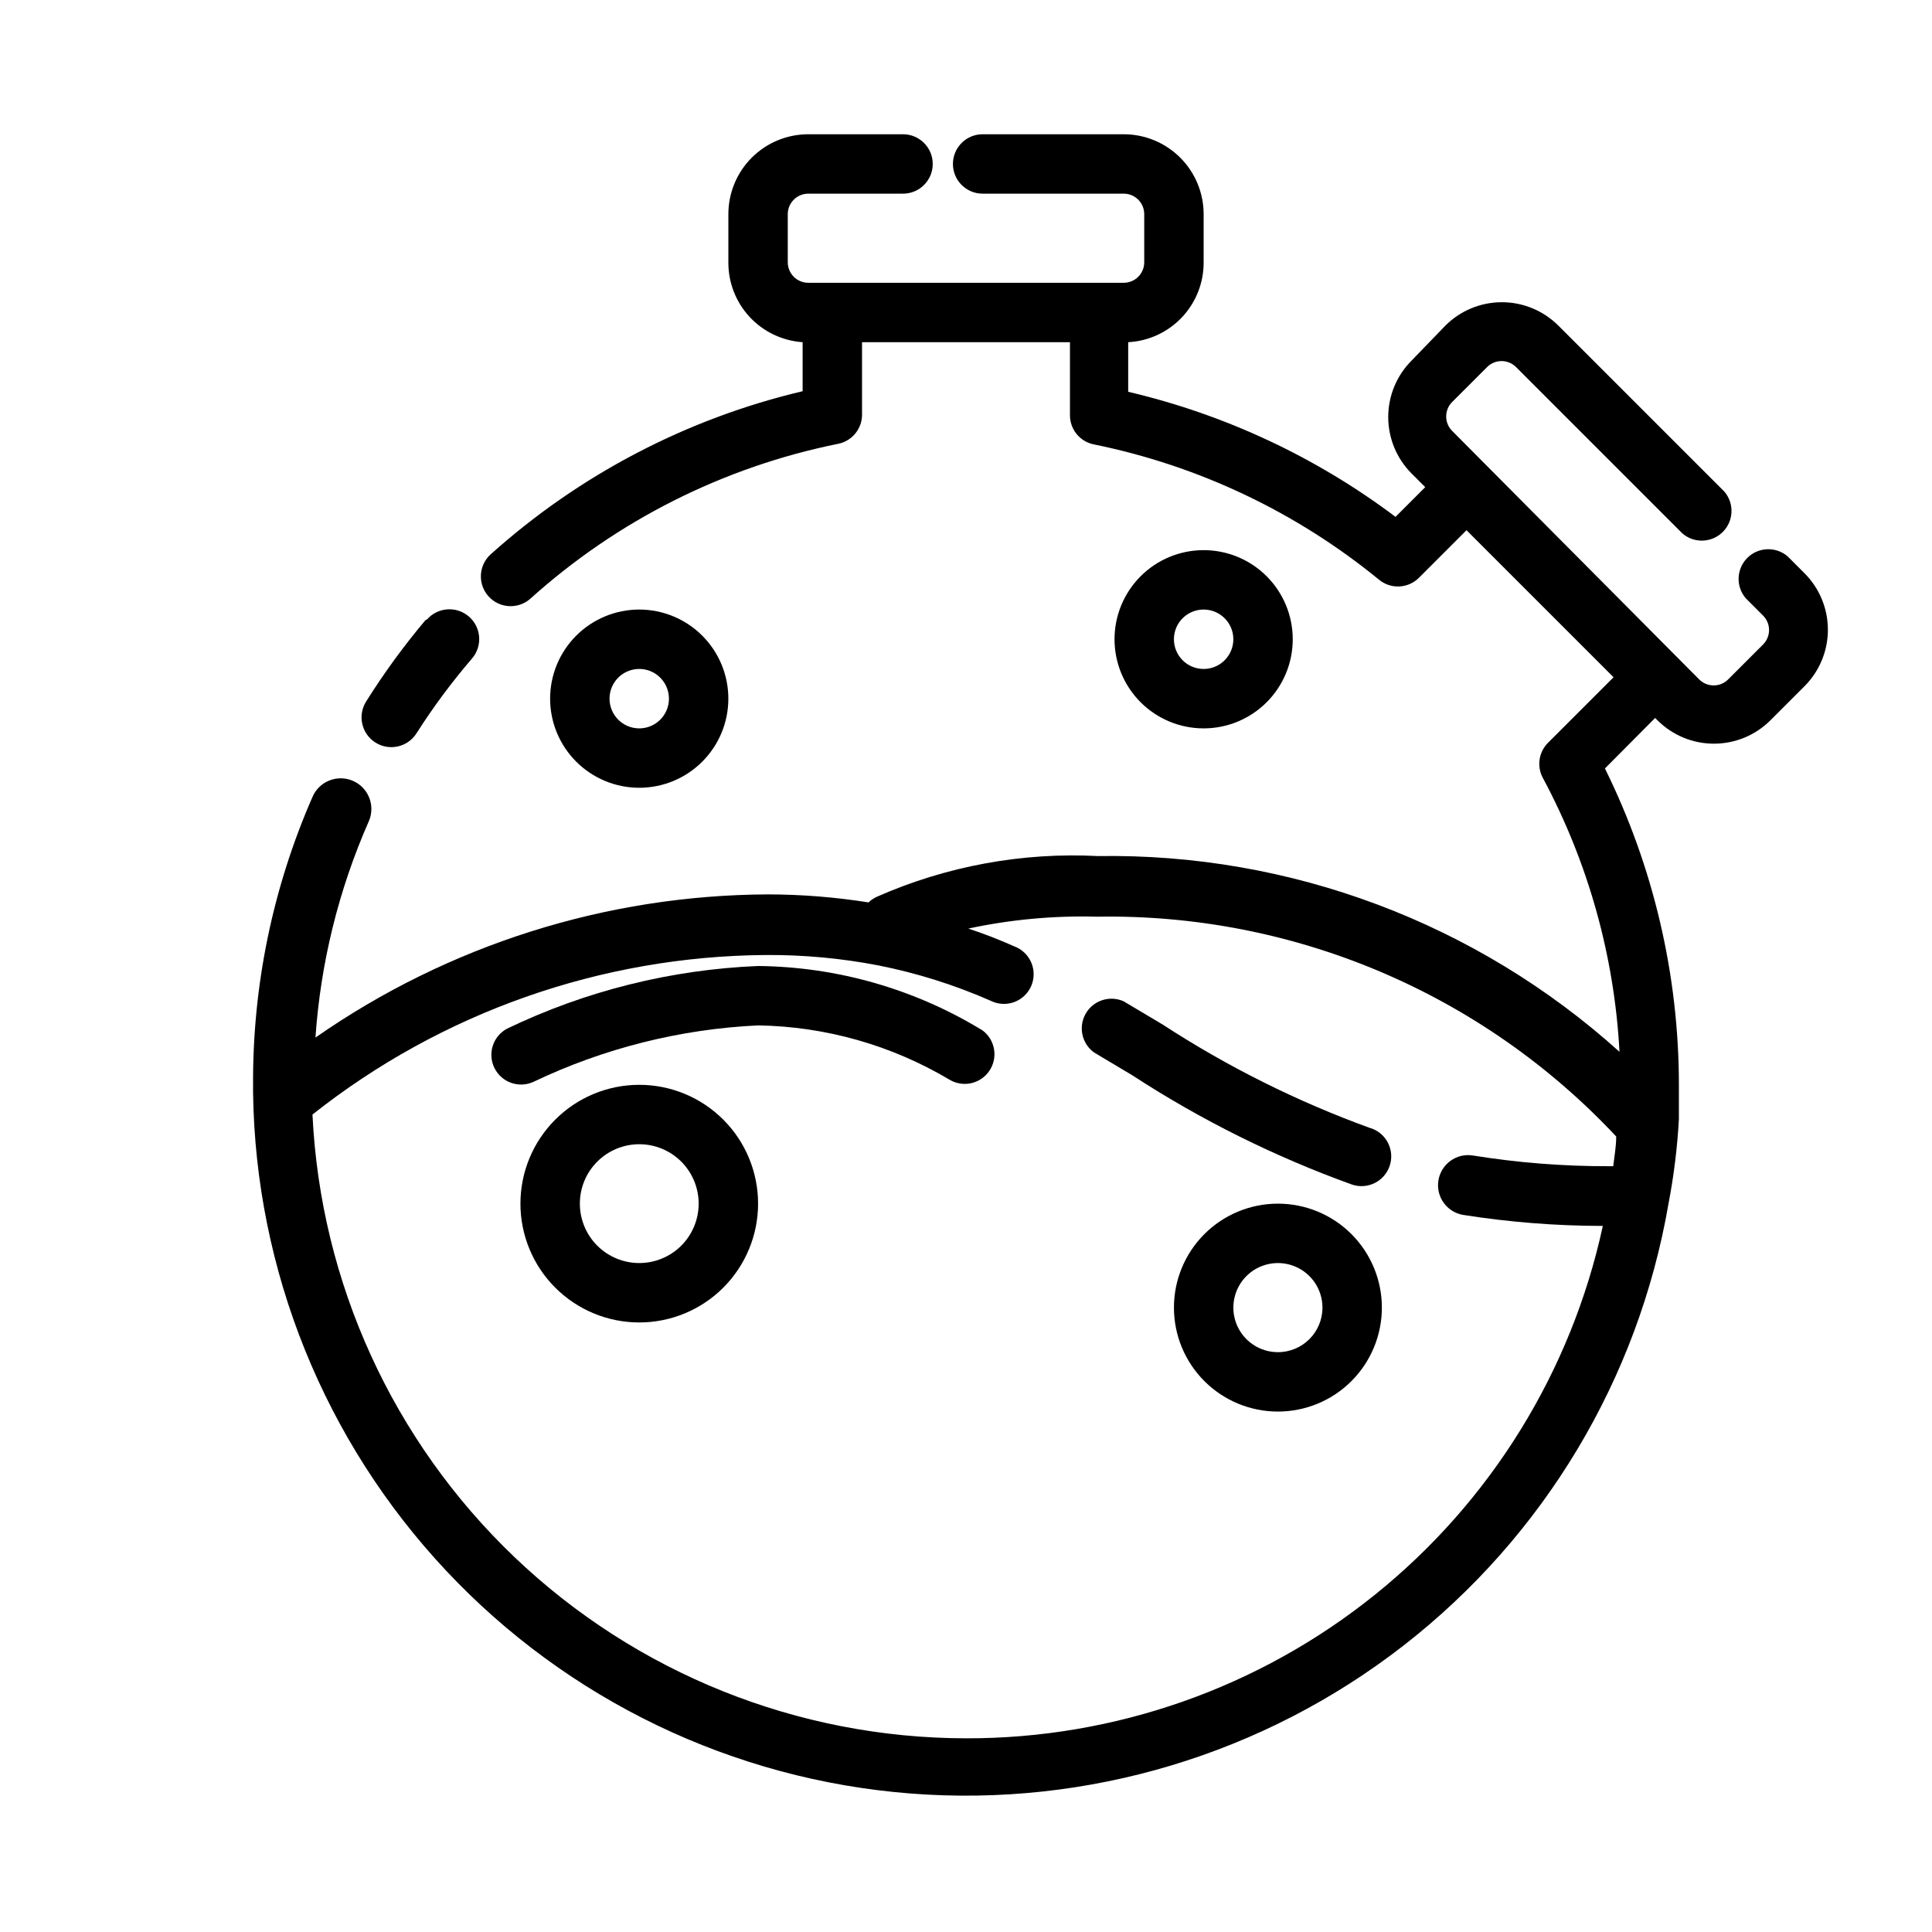
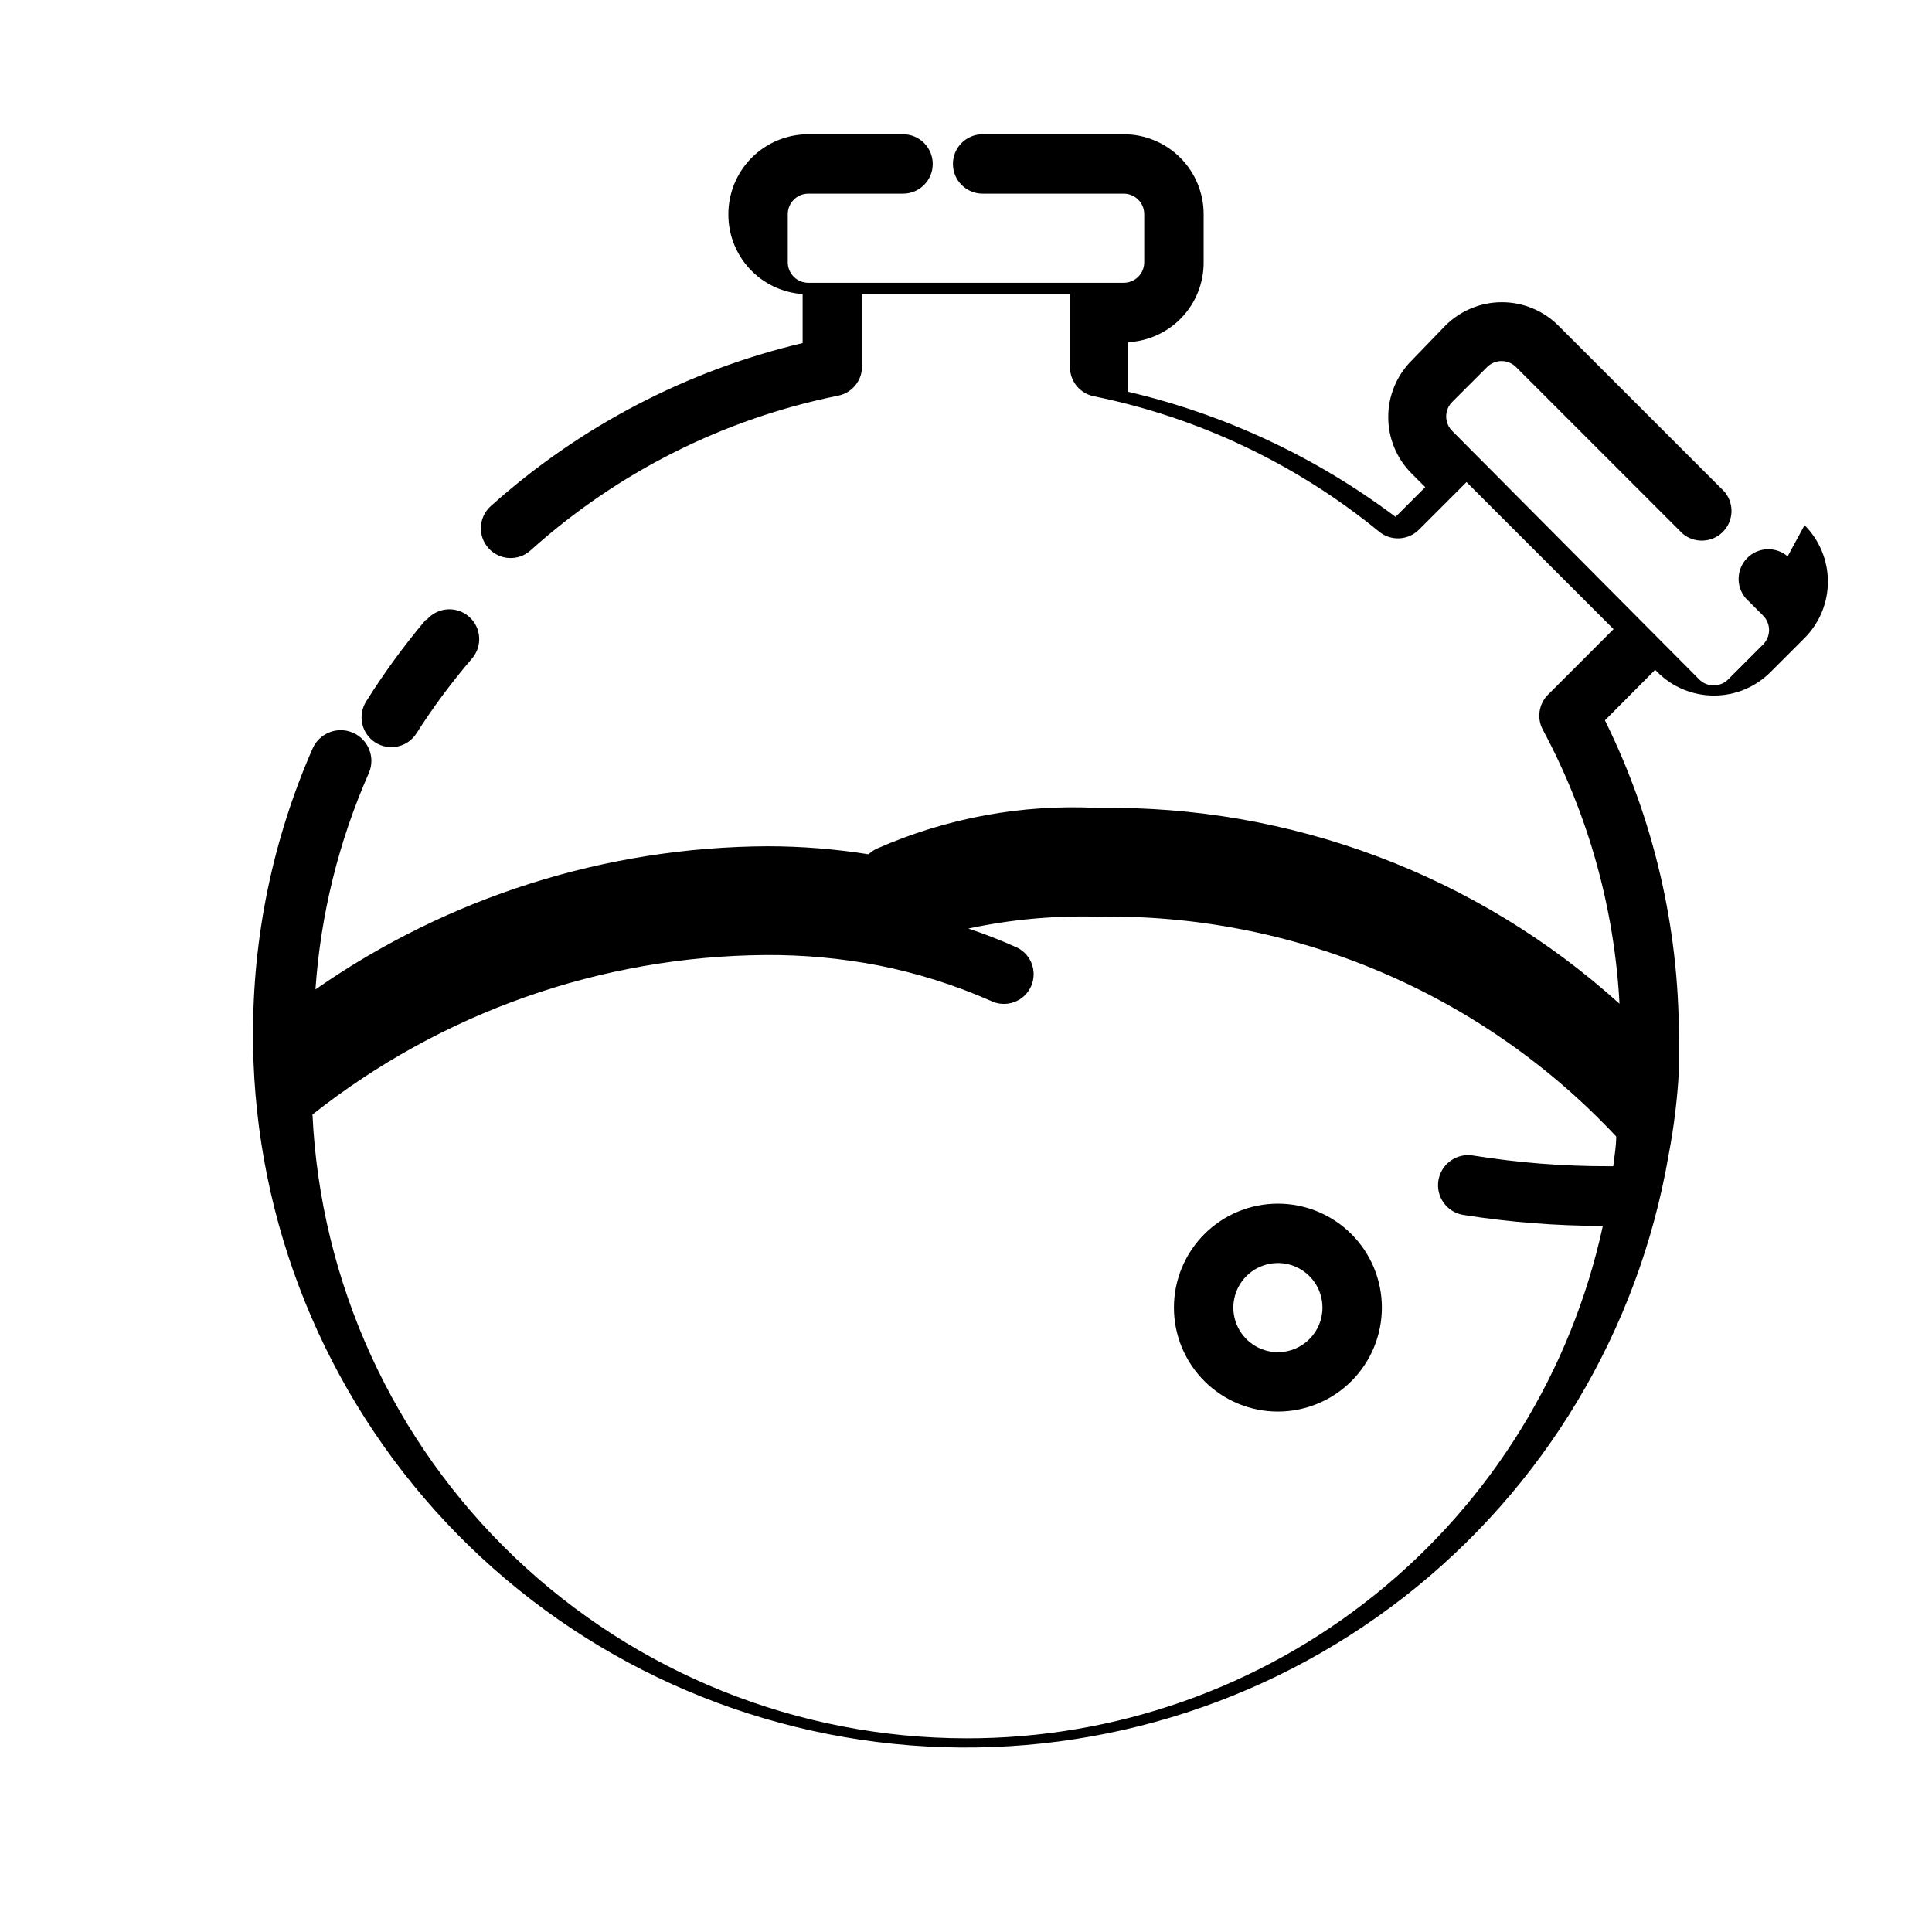
<svg xmlns="http://www.w3.org/2000/svg" fill="#000000" width="800px" height="800px" version="1.1" viewBox="144 144 512 512">
  <g>
-     <path d="m313.41 431.49c-8.352 0-16.359 3.316-22.266 9.223-5.906 5.902-9.223 13.914-9.223 22.266 0 8.348 3.316 16.359 9.223 22.262 5.906 5.906 13.914 9.223 22.266 9.223s16.359-3.316 22.266-9.223c5.906-5.902 9.223-13.914 9.223-22.262 0-8.352-3.316-16.363-9.223-22.266-5.906-5.906-13.914-9.223-22.266-9.223zm0 47.23c-4.176 0-8.18-1.66-11.133-4.609-2.953-2.953-4.609-6.961-4.609-11.133 0-4.176 1.656-8.184 4.609-11.133 2.953-2.953 6.957-4.613 11.133-4.613s8.18 1.66 11.133 4.613c2.953 2.949 4.609 6.957 4.609 11.133 0 4.172-1.656 8.18-4.609 11.133-2.953 2.949-6.957 4.609-11.133 4.609z" />
-     <path d="m486.59 313.41c0-6.262-2.488-12.27-6.918-16.699-4.426-4.43-10.434-6.918-16.695-6.918-6.266 0-12.273 2.488-16.699 6.918-4.43 4.43-6.918 10.438-6.918 16.699s2.488 12.27 6.918 16.699c4.426 4.43 10.434 6.918 16.699 6.918 6.262 0 12.27-2.488 16.695-6.918 4.43-4.43 6.918-10.438 6.918-16.699zm-31.488 0c0-3.184 1.918-6.055 4.859-7.273 2.941-1.219 6.328-0.543 8.582 1.707 2.25 2.25 2.922 5.637 1.703 8.578-1.219 2.941-4.086 4.859-7.269 4.859-4.348 0-7.875-3.523-7.875-7.871z" />
    <path d="m482.66 462.98c-7.309 0-14.316 2.902-19.484 8.066-5.168 5.168-8.07 12.176-8.07 19.484s2.902 14.316 8.07 19.48c5.168 5.168 12.176 8.07 19.484 8.07 7.305 0 14.312-2.902 19.48-8.07 5.168-5.164 8.07-12.172 8.07-19.48s-2.902-14.316-8.07-19.484c-5.168-5.164-12.176-8.066-19.48-8.066zm0 39.359c-4.777 0-9.082-2.879-10.91-7.289-1.828-4.414-0.816-9.492 2.559-12.871 3.379-3.375 8.457-4.387 12.867-2.559 4.414 1.828 7.289 6.133 7.289 10.91 0 6.519-5.285 11.809-11.805 11.809z" />
-     <path d="m344.89 400c-23.074 0.945-45.711 6.598-66.52 16.609-3.746 2.008-5.223 6.633-3.328 10.441 1.895 3.809 6.469 5.426 10.336 3.648 18.645-8.898 38.875-13.984 59.512-14.957 17.895 0.281 35.398 5.246 50.773 14.406 3.598 2.125 8.227 1.074 10.551-2.402 2.324-3.473 1.527-8.152-1.812-10.664-17.93-10.965-38.496-16.871-59.512-17.082z" />
-     <path d="m337.02 329.15c0-6.262-2.488-12.27-6.918-16.695-4.43-4.43-10.438-6.918-16.699-6.918s-12.27 2.488-16.699 6.918c-4.43 4.426-6.918 10.434-6.918 16.695 0 6.266 2.488 12.273 6.918 16.699 4.43 4.43 10.438 6.918 16.699 6.918s12.27-2.488 16.699-6.918c4.43-4.426 6.918-10.434 6.918-16.699zm-31.488 0c0-3.184 1.918-6.051 4.859-7.269 2.941-1.219 6.328-0.547 8.578 1.703 2.25 2.254 2.926 5.641 1.707 8.582-1.219 2.941-4.09 4.859-7.273 4.859-4.348 0-7.871-3.527-7.871-7.875z" />
    <path d="m256.8 308.29c-5.742 6.812-11.004 14.02-15.742 21.57-1.129 1.762-1.508 3.902-1.059 5.949 0.449 2.043 1.695 3.824 3.461 4.953 3.672 2.348 8.555 1.273 10.902-2.402 4.426-6.953 9.348-13.582 14.719-19.836 2.848-3.305 2.477-8.293-0.824-11.141-3.305-2.848-8.293-2.477-11.141 0.828z" />
-     <path d="m507.21 442.98c-19.359-7.019-37.848-16.234-55.105-27.473l-10.312-6.141h0.004c-3.68-1.664-8.02-0.273-10.051 3.215-2.027 3.492-1.086 7.949 2.176 10.324l10.156 6.062c18.234 11.871 37.781 21.594 58.254 28.969 4.129 1.367 8.586-0.871 9.957-5 1.371-4.129-0.867-8.59-5-9.957z" />
-     <path d="m617.74 291.44c-3.121-2.672-7.777-2.492-10.688 0.414-2.906 2.91-3.086 7.562-0.41 10.688l4.488 4.488h-0.004c1.078 1.023 1.691 2.445 1.691 3.934 0 1.488-0.613 2.91-1.691 3.938l-9.055 9.055 0.004-0.004c-1.027 1.078-2.449 1.691-3.938 1.691s-2.91-0.613-3.934-1.691l-65.262-65.652c-1.078-1.023-1.688-2.445-1.688-3.934 0-1.488 0.609-2.91 1.688-3.938l9.055-9.055v0.004c1.023-1.078 2.445-1.691 3.934-1.691 1.488 0 2.91 0.613 3.938 1.691l44.004 44.004c3.125 2.672 7.781 2.492 10.688-0.414s3.086-7.562 0.414-10.688l-44.004-44.004h-0.004c-3.969-3.961-9.348-6.184-14.953-6.184-5.609 0-10.988 2.223-14.957 6.184l-8.977 9.289c-3.961 3.969-6.184 9.348-6.184 14.957 0 5.609 2.223 10.988 6.184 14.957l3.621 3.621-7.871 7.871c-21.062-15.836-45.191-27.125-70.848-33.141v-13.145c5.414-0.285 10.512-2.644 14.238-6.586 3.723-3.941 5.785-9.168 5.758-14.59v-12.754c0-5.617-2.234-11.004-6.203-14.973-3.973-3.973-9.359-6.203-14.973-6.203h-37.395c-4.348 0-7.871 3.523-7.871 7.871s3.523 7.871 7.871 7.871h37.395c2.996 0 5.43 2.434 5.43 5.434v12.754c0 3-2.434 5.43-5.43 5.43h-83.602c-1.441 0-2.824-0.57-3.844-1.59-1.016-1.02-1.59-2.402-1.59-3.84v-12.754c0-1.441 0.574-2.824 1.59-3.84 1.02-1.02 2.402-1.594 3.844-1.594h25.113-0.004c4.348 0 7.875-3.523 7.875-7.871s-3.527-7.871-7.875-7.871h-25.109c-5.617 0-11.004 2.231-14.977 6.203-3.969 3.969-6.199 9.355-6.199 14.973v12.754c-0.035 5.371 1.984 10.551 5.641 14.488 3.66 3.934 8.68 6.324 14.039 6.688v12.988c-30.73 7.269-59.148 22.129-82.656 43.215-3.238 2.914-3.504 7.902-0.59 11.141 2.91 3.238 7.898 3.504 11.137 0.59 23.027-20.719 51.191-34.883 81.555-41.012 3.727-0.762 6.375-4.074 6.297-7.875v-19.047h55.105v19.207c-0.078 3.801 2.574 7.113 6.297 7.871 27.762 5.633 53.73 17.957 75.652 35.898 3.133 2.551 7.695 2.312 10.547-0.555l12.594-12.594 38.965 38.965-17.398 17.398h0.004c-2.445 2.465-2.988 6.238-1.336 9.289 12.016 22.41 18.949 47.191 20.309 72.582-37.84-34.133-87.203-52.668-138.16-51.879-20.121-1.043-40.211 2.648-58.645 10.785-0.816 0.371-1.559 0.875-2.203 1.496-8.828-1.402-17.75-2.113-26.688-2.125-42.887 0.188-84.703 13.418-119.89 37.941 1.363-19.805 6.156-39.223 14.168-57.387 1.762-4.129-0.16-8.906-4.289-10.664-4.129-1.762-8.906 0.16-10.668 4.289-10.527 24.043-15.891 50.031-15.742 76.281v2.203c0.684 47.082 18.926 92.211 51.152 126.55 32.223 34.332 76.105 55.395 123.05 59.059 46.945 3.668 93.566-10.332 130.73-39.246 37.164-28.918 62.188-70.672 70.172-117.07 1.422-7.41 2.344-14.906 2.754-22.438v-9.055 0.004c-0.012-29.082-6.719-57.766-19.602-83.84l13.305-13.383 0.629 0.629v0.004c3.973 3.961 9.352 6.184 14.957 6.184 5.609 0 10.988-2.223 14.957-6.184l9.055-9.055c3.961-3.969 6.184-9.348 6.184-14.957s-2.223-10.988-6.184-14.957zm-217.74 313.23c-44.574-0.051-87.414-17.246-119.66-48.02-32.242-30.777-51.406-72.773-53.531-117.29 34.195-27.062 76.445-41.941 120.05-42.273 10.035-0.07 20.059 0.852 29.914 2.754 10.23 2.027 20.207 5.168 29.754 9.367 1.934 0.969 4.176 1.102 6.207 0.367s3.672-2.269 4.535-4.25c0.867-1.977 0.879-4.227 0.039-6.215s-2.461-3.547-4.484-4.305c-4.094-1.812-7.871-3.305-12.203-4.723l0.004-0.004c11.223-2.406 22.691-3.461 34.164-3.148 25.723-0.438 51.25 4.516 74.938 14.551 23.688 10.035 45.008 24.922 62.586 43.703 0 2.598-0.473 5.195-0.789 7.871h-1.023 0.004c-12.102 0.039-24.188-0.91-36.133-2.832-4.348-0.719-8.453 2.227-9.172 6.574s2.227 8.453 6.574 9.168c12.238 1.93 24.609 2.906 36.996 2.914-8.355 38.523-29.668 73.02-60.383 97.73-30.711 24.715-68.973 38.148-108.39 38.062z" />
+     <path d="m617.74 291.44c-3.121-2.672-7.777-2.492-10.688 0.414-2.906 2.91-3.086 7.562-0.41 10.688l4.488 4.488h-0.004c1.078 1.023 1.691 2.445 1.691 3.934 0 1.488-0.613 2.91-1.691 3.938l-9.055 9.055 0.004-0.004c-1.027 1.078-2.449 1.691-3.938 1.691s-2.91-0.613-3.934-1.691l-65.262-65.652c-1.078-1.023-1.688-2.445-1.688-3.934 0-1.488 0.609-2.91 1.688-3.938l9.055-9.055v0.004c1.023-1.078 2.445-1.691 3.934-1.691 1.488 0 2.91 0.613 3.938 1.691l44.004 44.004c3.125 2.672 7.781 2.492 10.688-0.414s3.086-7.562 0.414-10.688l-44.004-44.004h-0.004c-3.969-3.961-9.348-6.184-14.953-6.184-5.609 0-10.988 2.223-14.957 6.184l-8.977 9.289c-3.961 3.969-6.184 9.348-6.184 14.957 0 5.609 2.223 10.988 6.184 14.957l3.621 3.621-7.871 7.871c-21.062-15.836-45.191-27.125-70.848-33.141v-13.145c5.414-0.285 10.512-2.644 14.238-6.586 3.723-3.941 5.785-9.168 5.758-14.59v-12.754c0-5.617-2.234-11.004-6.203-14.973-3.973-3.973-9.359-6.203-14.973-6.203h-37.395c-4.348 0-7.871 3.523-7.871 7.871s3.523 7.871 7.871 7.871h37.395c2.996 0 5.43 2.434 5.43 5.434v12.754c0 3-2.434 5.43-5.43 5.43h-83.602c-1.441 0-2.824-0.57-3.844-1.59-1.016-1.02-1.59-2.402-1.59-3.84v-12.754c0-1.441 0.574-2.824 1.59-3.84 1.02-1.02 2.402-1.594 3.844-1.594h25.113-0.004c4.348 0 7.875-3.523 7.875-7.871s-3.527-7.871-7.875-7.871h-25.109c-5.617 0-11.004 2.231-14.977 6.203-3.969 3.969-6.199 9.355-6.199 14.973c-0.035 5.371 1.984 10.551 5.641 14.488 3.66 3.934 8.68 6.324 14.039 6.688v12.988c-30.73 7.269-59.148 22.129-82.656 43.215-3.238 2.914-3.504 7.902-0.59 11.141 2.91 3.238 7.898 3.504 11.137 0.59 23.027-20.719 51.191-34.883 81.555-41.012 3.727-0.762 6.375-4.074 6.297-7.875v-19.047h55.105v19.207c-0.078 3.801 2.574 7.113 6.297 7.871 27.762 5.633 53.73 17.957 75.652 35.898 3.133 2.551 7.695 2.312 10.547-0.555l12.594-12.594 38.965 38.965-17.398 17.398h0.004c-2.445 2.465-2.988 6.238-1.336 9.289 12.016 22.41 18.949 47.191 20.309 72.582-37.84-34.133-87.203-52.668-138.16-51.879-20.121-1.043-40.211 2.648-58.645 10.785-0.816 0.371-1.559 0.875-2.203 1.496-8.828-1.402-17.75-2.113-26.688-2.125-42.887 0.188-84.703 13.418-119.89 37.941 1.363-19.805 6.156-39.223 14.168-57.387 1.762-4.129-0.16-8.906-4.289-10.664-4.129-1.762-8.906 0.16-10.668 4.289-10.527 24.043-15.891 50.031-15.742 76.281v2.203c0.684 47.082 18.926 92.211 51.152 126.55 32.223 34.332 76.105 55.395 123.05 59.059 46.945 3.668 93.566-10.332 130.73-39.246 37.164-28.918 62.188-70.672 70.172-117.07 1.422-7.41 2.344-14.906 2.754-22.438v-9.055 0.004c-0.012-29.082-6.719-57.766-19.602-83.84l13.305-13.383 0.629 0.629v0.004c3.973 3.961 9.352 6.184 14.957 6.184 5.609 0 10.988-2.223 14.957-6.184l9.055-9.055c3.961-3.969 6.184-9.348 6.184-14.957s-2.223-10.988-6.184-14.957zm-217.74 313.23c-44.574-0.051-87.414-17.246-119.66-48.02-32.242-30.777-51.406-72.773-53.531-117.29 34.195-27.062 76.445-41.941 120.05-42.273 10.035-0.07 20.059 0.852 29.914 2.754 10.23 2.027 20.207 5.168 29.754 9.367 1.934 0.969 4.176 1.102 6.207 0.367s3.672-2.269 4.535-4.25c0.867-1.977 0.879-4.227 0.039-6.215s-2.461-3.547-4.484-4.305c-4.094-1.812-7.871-3.305-12.203-4.723l0.004-0.004c11.223-2.406 22.691-3.461 34.164-3.148 25.723-0.438 51.25 4.516 74.938 14.551 23.688 10.035 45.008 24.922 62.586 43.703 0 2.598-0.473 5.195-0.789 7.871h-1.023 0.004c-12.102 0.039-24.188-0.91-36.133-2.832-4.348-0.719-8.453 2.227-9.172 6.574s2.227 8.453 6.574 9.168c12.238 1.93 24.609 2.906 36.996 2.914-8.355 38.523-29.668 73.02-60.383 97.73-30.711 24.715-68.973 38.148-108.39 38.062z" />
  </g>
</svg>